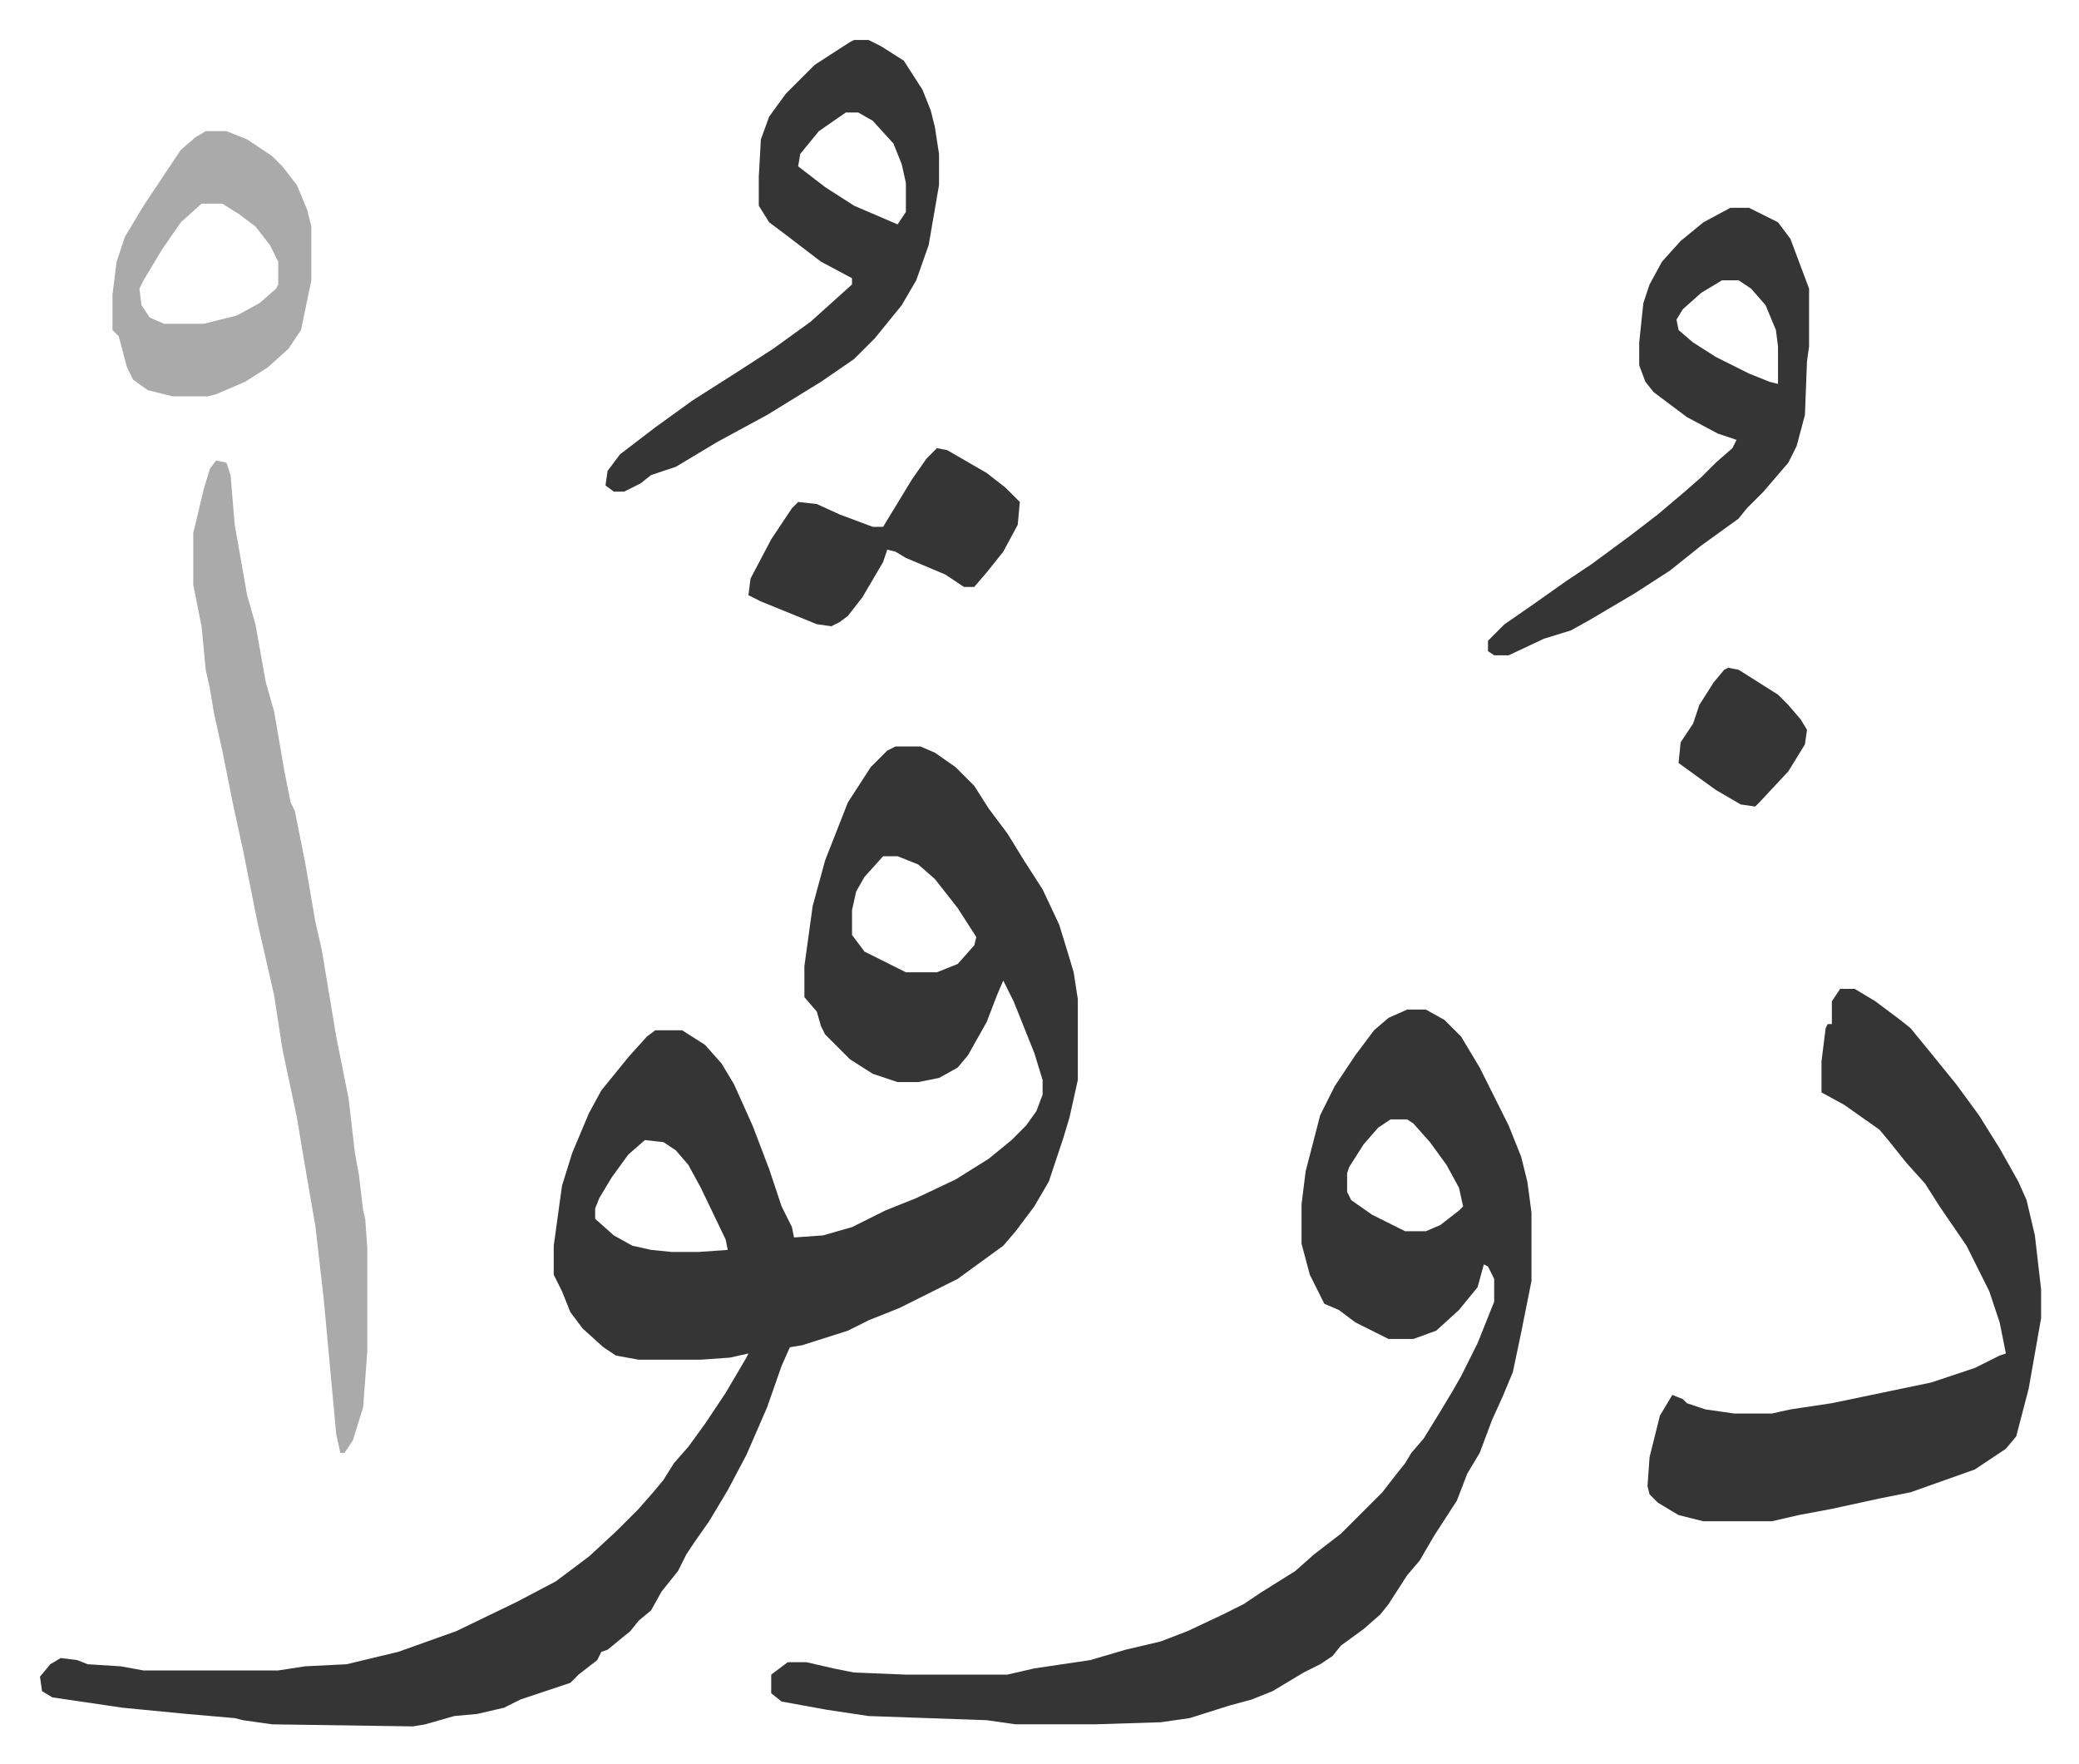
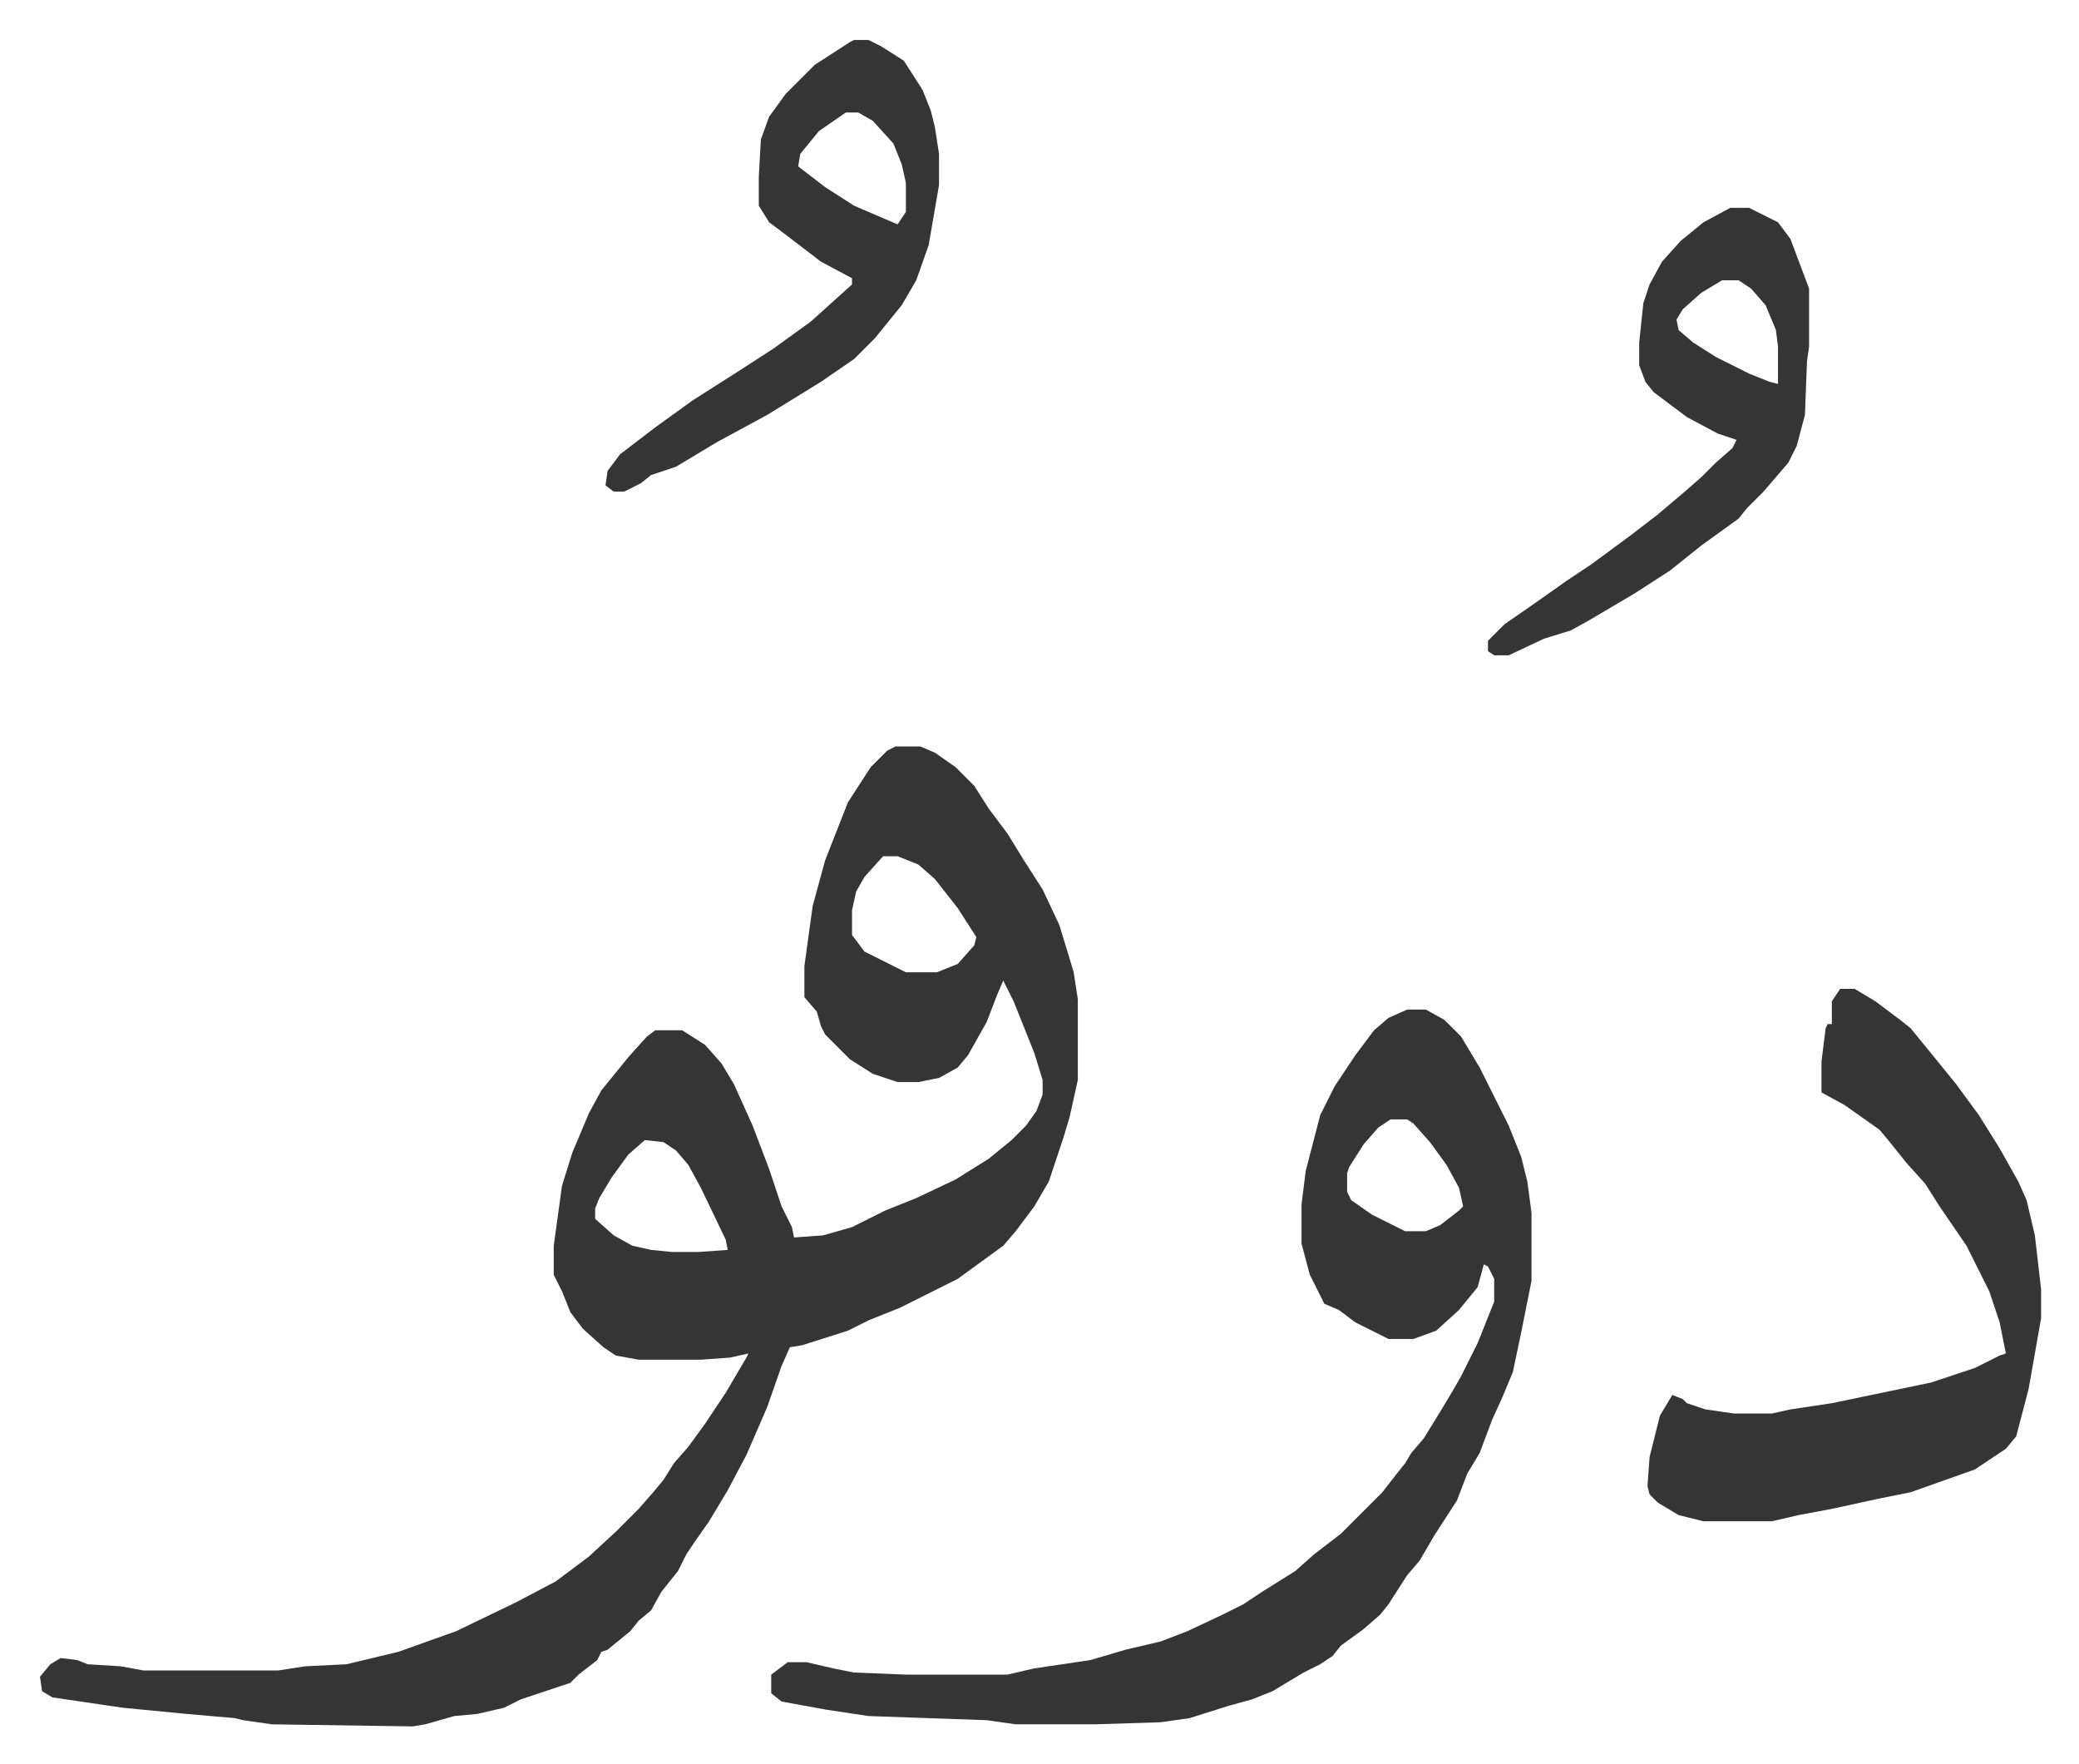
<svg xmlns="http://www.w3.org/2000/svg" role="img" viewBox="-19.30 256.70 1003.60 851.60">
  <path fill="#353535" id="rule_normal" d="M413 617h12l7 3 10 7 9 9 7 11 9 12 8 13 9 14 8 17 4 13 3 10 2 13v39l-4 18-3 10-7 21-7 12-9 12-6 7-11 8-11 8-28 14-15 6-10 5-22 7-6 1-4 9-7 20-10 23-9 17-9 15-7 10-4 6-4 8-8 10-5 9-6 5-4 5-11 9-3 1-2 4-9 7-4 4-9 3-15 5-8 4-13 3-11 1-14 4-6 1-68-1-14-2-4-1-23-2-31-3-34-5-5-3-1-7 5-6 5-3 8 1 5 2 16 1 11 2h65l13-2 20-1 25-6 28-10 29-14 19-10 8-6 8-6 13-12 11-11 7-8 5-6 5-8 7-8 8-11 10-15 10-17 1-2-9 2-14 1h-30l-11-2-6-4-10-9-6-8-4-10-4-8v-14l4-29 5-16 8-19 6-11 13-16 9-10 4-3h13l11 7 8 9 6 10 9 20 8 21 6 18 5 10 1 5 14-1 14-4 16-8 15-6 19-9 16-10 11-9 7-7 5-7 3-8v-7l-4-13-10-25-5-10-3 7-5 13-9 16-5 6-9 5-10 2h-10l-12-4-11-7-12-12-2-4-2-7-6-7v-15l4-29 6-22 11-28 11-17 8-8zm-6 53l-9 10-4 7-2 9v12l6 8 16 8 4 2h15l10-4 8-9 1-4-9-14-11-14-8-7-10-4zM292 807l-8 7-8 11-6 10-2 5v5l9 8 9 5 9 2 10 1h13l14-1-1-5-12-25-6-11-6-7-6-4zm368-63h9l9 5 8 8 9 15 14 28 6 15 3 12 2 15v33l-5 25-4 19-5 12-5 11-6 16-6 10-5 13-11 17-7 12-6 7-9 14-4 5-8 7-11 8-4 5-6 4-8 4-15 9-10 4-11 3-19 6-14 2-32 1h-38l-14-2-57-2-20-3-22-4-5-4v-9l8-6h9l13 3 10 2 25 1h49l13-3 27-4 17-5 17-4 13-5 17-8 10-5 9-6 16-10 9-8 13-10 17-17 3-3 7-9 4-5 3-5 6-7 8-13 6-10 4-7 8-16 6-15 2-5v-11l-3-6-2-1-3 11-9 11-11 10-11 4h-12l-16-8-8-6-7-3-7-14-4-15v-19l2-16 7-27 7-14 10-15 9-12 7-6zm-8 53l-6 4-7 8-7 11-1 3v9l2 4 10 7 16 8h10l7-3 9-7 2-2-2-9-6-11-8-11-8-9-3-2zm217-63h7l10 6 12 9 5 4 9 11 13 16 11 15 10 16 9 16 4 9 4 17 3 26v14l-6 34-6 23-5 6-15 10-31 11-15 3-23 5-16 3-13 3h-33l-12-3-10-6-4-4-1-4 1-14 5-20 6-10 5 2 2 2 9 3 14 2h18l9-2 20-3 48-10 21-7 12-6 3-1-3-15-5-15-11-22-13-19-7-11-9-10-8-10-5-6-17-12-11-6v-15l2-16 1-2h2v-11z" />
-   <path fill="#aaa" id="rule_hamzat_wasl" d="M85 479l5 1 2 6 2 24 6 34 4 14 5 28 4 14 5 29 3 15 2 4 5 25 5 29 3 13 3 18 4 24 6 30 3 26 2 11 2 17 1 4 1 14v50l-2 27-5 16-4 6h-2l-2-9-6-65-4-35-6-35-3-18-7-33-4-26-8-35-7-35-5-23-5-25-4-18-2-12-2-9-2-21-2-10-2-10v-25l5-21 3-10z" />
  <path fill="#353535" id="rule_normal" d="M393 276h7l6 3 11 7 9 14 4 10 2 8 2 13v15l-5 29-6 17-7 12-13 16-10 10-16 11-26 16-24 13-20 12-12 4-5 4-8 4h-5l-4-3 1-7 6-8 17-13 18-13 22-14 17-11 18-13 10-9 10-9v-3l-15-8-17-13-8-6-5-8v-14l1-18 4-11 8-11 14-14 17-11zm-4 35l-13 9-9 11-1 6 13 10 14 9 21 9 4-6v-14l-2-9-4-10-10-11-7-4zm427 46h9l14 7 6 8 9 24v28l-1 7-1 26-4 15-4 8-12 14-8 8-4 5-18 13-15 12-17 11-22 13-9 5-13 4-17 8h-7l-3-2v-5l8-8 13-9 17-12 12-8 19-14 13-10 13-11 8-7 7-7 8-7 2-4-9-3-15-8-16-12-4-5-3-8v-11l2-19 3-9 6-11 9-10 11-9zm-4 35l-10 6-9 8-3 5 1 5 7 6 11 7 16 8 10 4 4 1v-18l-1-8-5-12-7-8-6-4z" />
-   <path fill="#aaa" id="rule_hamzat_wasl" d="M80 320h10l10 4 12 8 5 5 7 9 5 12 2 8v26l-5 24-6 9-10 9-11 7-14 6-4 1H64l-12-3-7-5-3-6-4-15-3-3v-17l2-16 4-12 9-15 14-21 4-6 7-6zm-2 35l-10 9-9 13-9 15-2 4 1 8 4 6 7 3h19l16-4 11-6 8-7 1-2v-11l-4-8-7-9-8-6-8-5z" />
-   <path fill="#353535" id="rule_normal" d="M433 473l5 1 19 11 9 7 5 5 2 2-1 11-7 13-8 10-6 7h-5l-9-6-19-8-5-3-4-1-2 6-10 17-7 9-4 3-4 2-7-1-27-11-6-3 1-8 10-19 10-15 3-3 9 1 11 5 16 6h5l14-23 7-10zm382 106l5 1 19 12 5 5 6 7 3 5-1 7-8 13-14 15-2 2-7-1-12-7-18-13 1-10 4-6 2-3 3-9 7-11 5-6z" />
</svg>